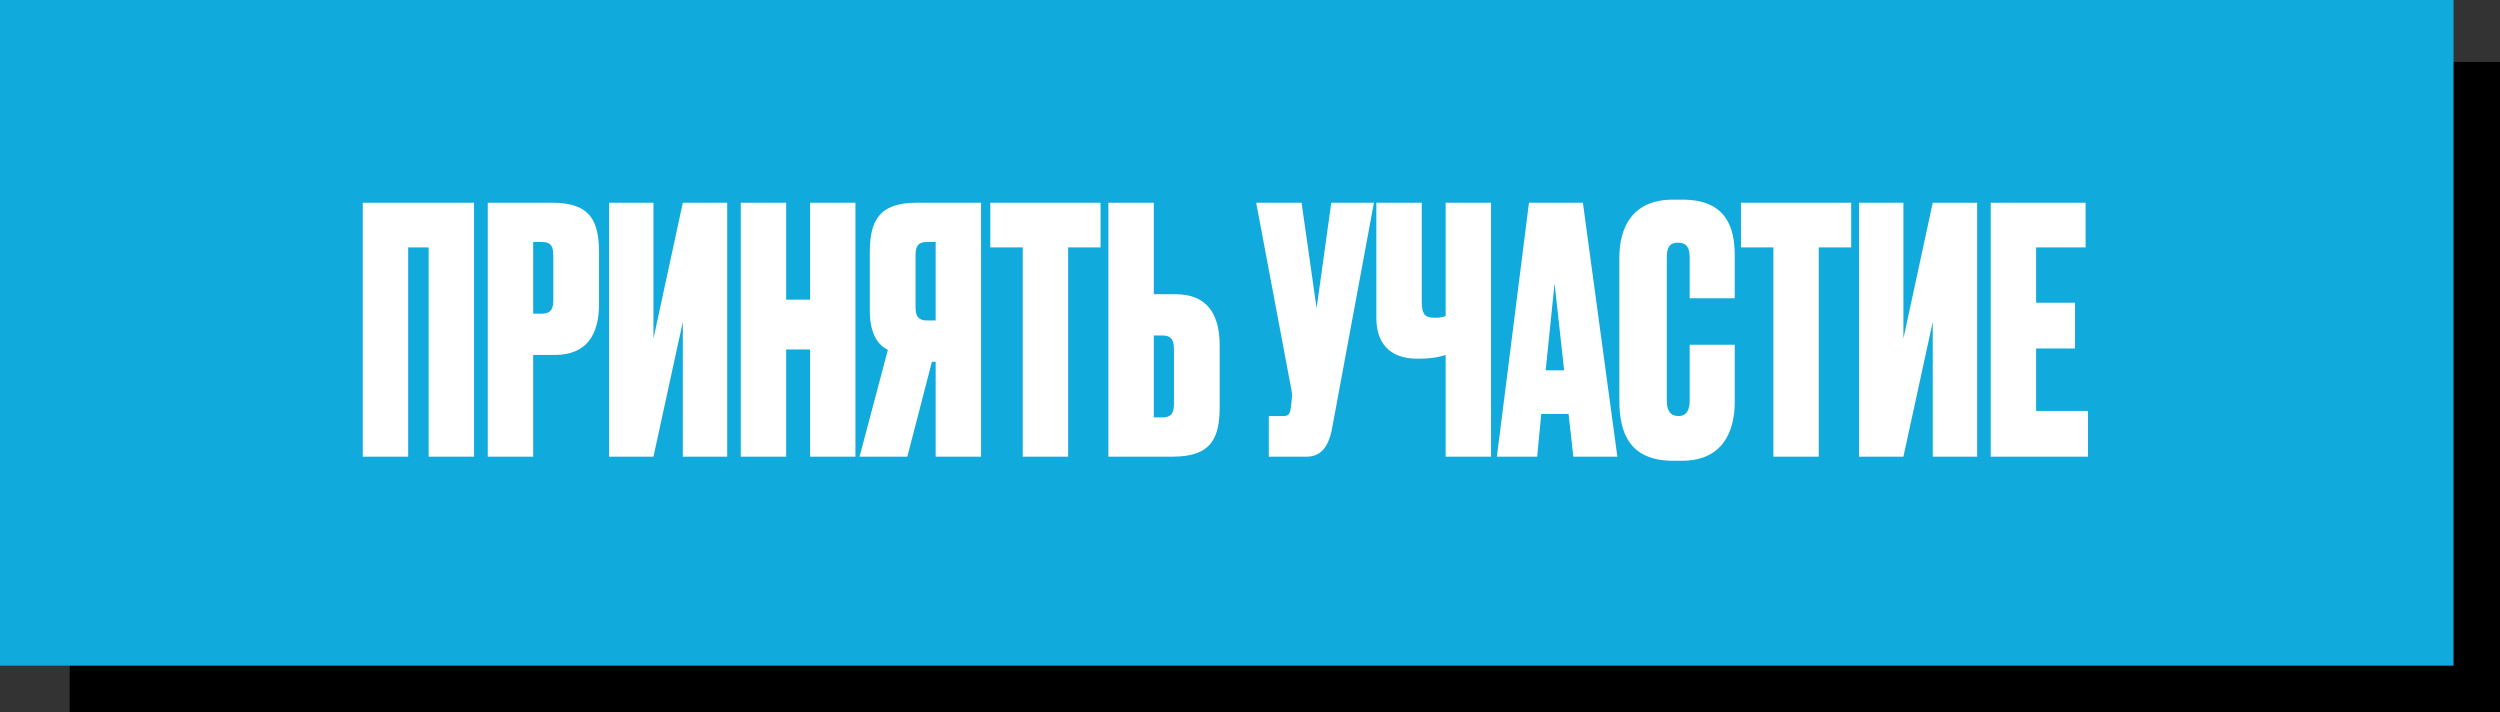
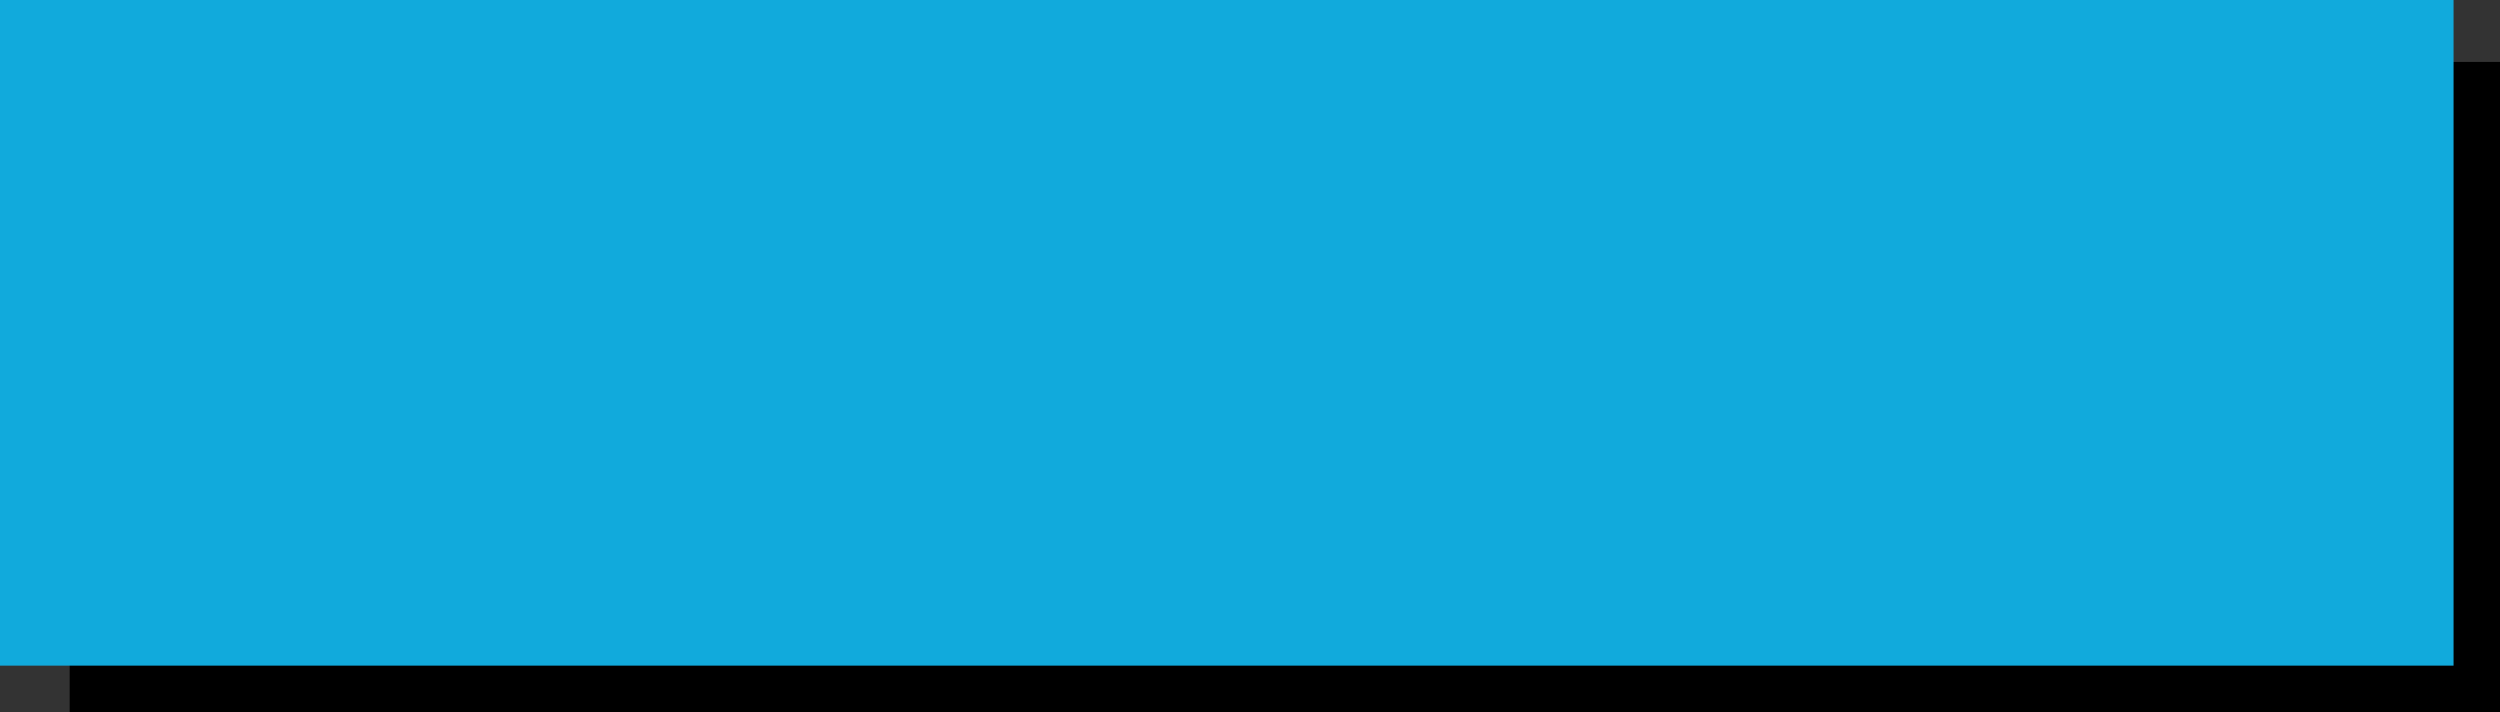
<svg xmlns="http://www.w3.org/2000/svg" width="323" height="92" viewBox="0 0 323 92" fill="none">
  <rect x="0" y="0" width="323" height="92" fill="#333333" stroke="none" />
  <rect x="9" y="8" width="314" height="84" fill="black" />
  <rect width="317" height="86" fill="#11AADC" />
-   <path d="M46.87 59V26.191H61.246V59H55.381V31.968H52.735V59H46.87ZM71.664 45.859H68.886V59H63.021V26.191H71.356C76.339 26.191 77.397 28.616 77.397 32.673V39.244C77.397 43.301 75.765 45.859 71.664 45.859ZM68.886 31.262V40.523H69.989C71.356 40.523 71.488 39.685 71.488 38.671V33.203C71.488 32.012 71.356 31.262 69.989 31.262H68.886ZM88.22 59V41.581L84.427 59H78.695V26.191H84.427V43.742L88.22 26.191H93.953V59H88.22ZM101.572 45.153V59H95.707V26.191H101.572V38.715H104.659V26.191H110.524V59H104.659V45.153H101.572ZM120.888 46.741H120.403L117.228 59H111.054L114.714 45.197C113.171 44.448 112.377 42.728 112.377 40.126V32.629C112.377 28.616 113.48 26.191 118.463 26.191H126.753V59H120.888V46.741ZM120.888 41.405V31.262H119.786C118.419 31.262 118.286 32.056 118.286 33.158V39.553C118.286 40.567 118.419 41.405 119.786 41.405H120.888ZM127.949 26.191H142.193V31.968H138.004V59H132.138V31.968H127.949V26.191ZM149.07 38.009H151.849C155.95 38.009 157.581 40.567 157.581 44.624V52.562C157.581 56.575 156.523 59 151.54 59H143.205V26.191H149.07V38.009ZM149.07 53.929H150.173C151.54 53.929 151.672 53.135 151.672 52.032V45.197C151.672 44.183 151.54 43.345 150.173 43.345H149.07V53.929ZM177.512 26.191L172.088 55.428C171.603 57.898 170.545 59 168.825 59H163.93V53.752H165.826C166.576 53.752 166.664 53.4 166.796 52.562L166.884 51.636C166.929 51.151 166.973 50.974 166.84 50.313L162.298 26.191H168.163L170.104 39.817L172 26.191H177.512ZM186.777 59V45.859C185.587 46.256 184.352 46.344 183.249 46.344H183.117C179.369 46.344 177.825 44.139 177.825 41.096V26.191H183.69V38.935C183.69 40.699 184.175 41.052 185.366 41.052H185.454C186.028 41.052 186.469 40.964 186.777 40.831V26.191H192.642V59H186.777ZM203.275 59L202.658 53.488H199.13L198.601 59H193.397L197.542 26.191H204.51L208.964 59H203.275ZM200.85 36.598L199.703 47.843H202.084L200.85 36.598ZM218.307 51.768V44.536H224.128V51.944C224.128 55.825 222.496 59.529 217.337 59.529H216.146C210.501 59.529 209.222 55.869 209.222 51.768V33.247C209.222 29.278 210.986 25.794 216.146 25.794H217.337C222.981 25.794 224.128 29.278 224.128 33.026V38.538H218.307V33.247C218.307 32.012 217.91 31.35 216.807 31.35C215.705 31.35 215.352 31.968 215.352 33.247V51.768C215.352 53.091 215.837 53.752 216.851 53.752C217.91 53.752 218.307 52.959 218.307 51.768ZM224.931 26.191H239.174V31.968H234.985V59H229.12V31.968H224.931V26.191ZM249.712 59V41.581L245.92 59H240.187V26.191H245.92V43.742L249.712 26.191H255.445V59H249.712ZM257.2 26.191H269.459V31.968H263.065V39.112H268.092V45.021H263.065V53.091H269.768V59H257.2V26.191Z" fill="white" />
</svg>